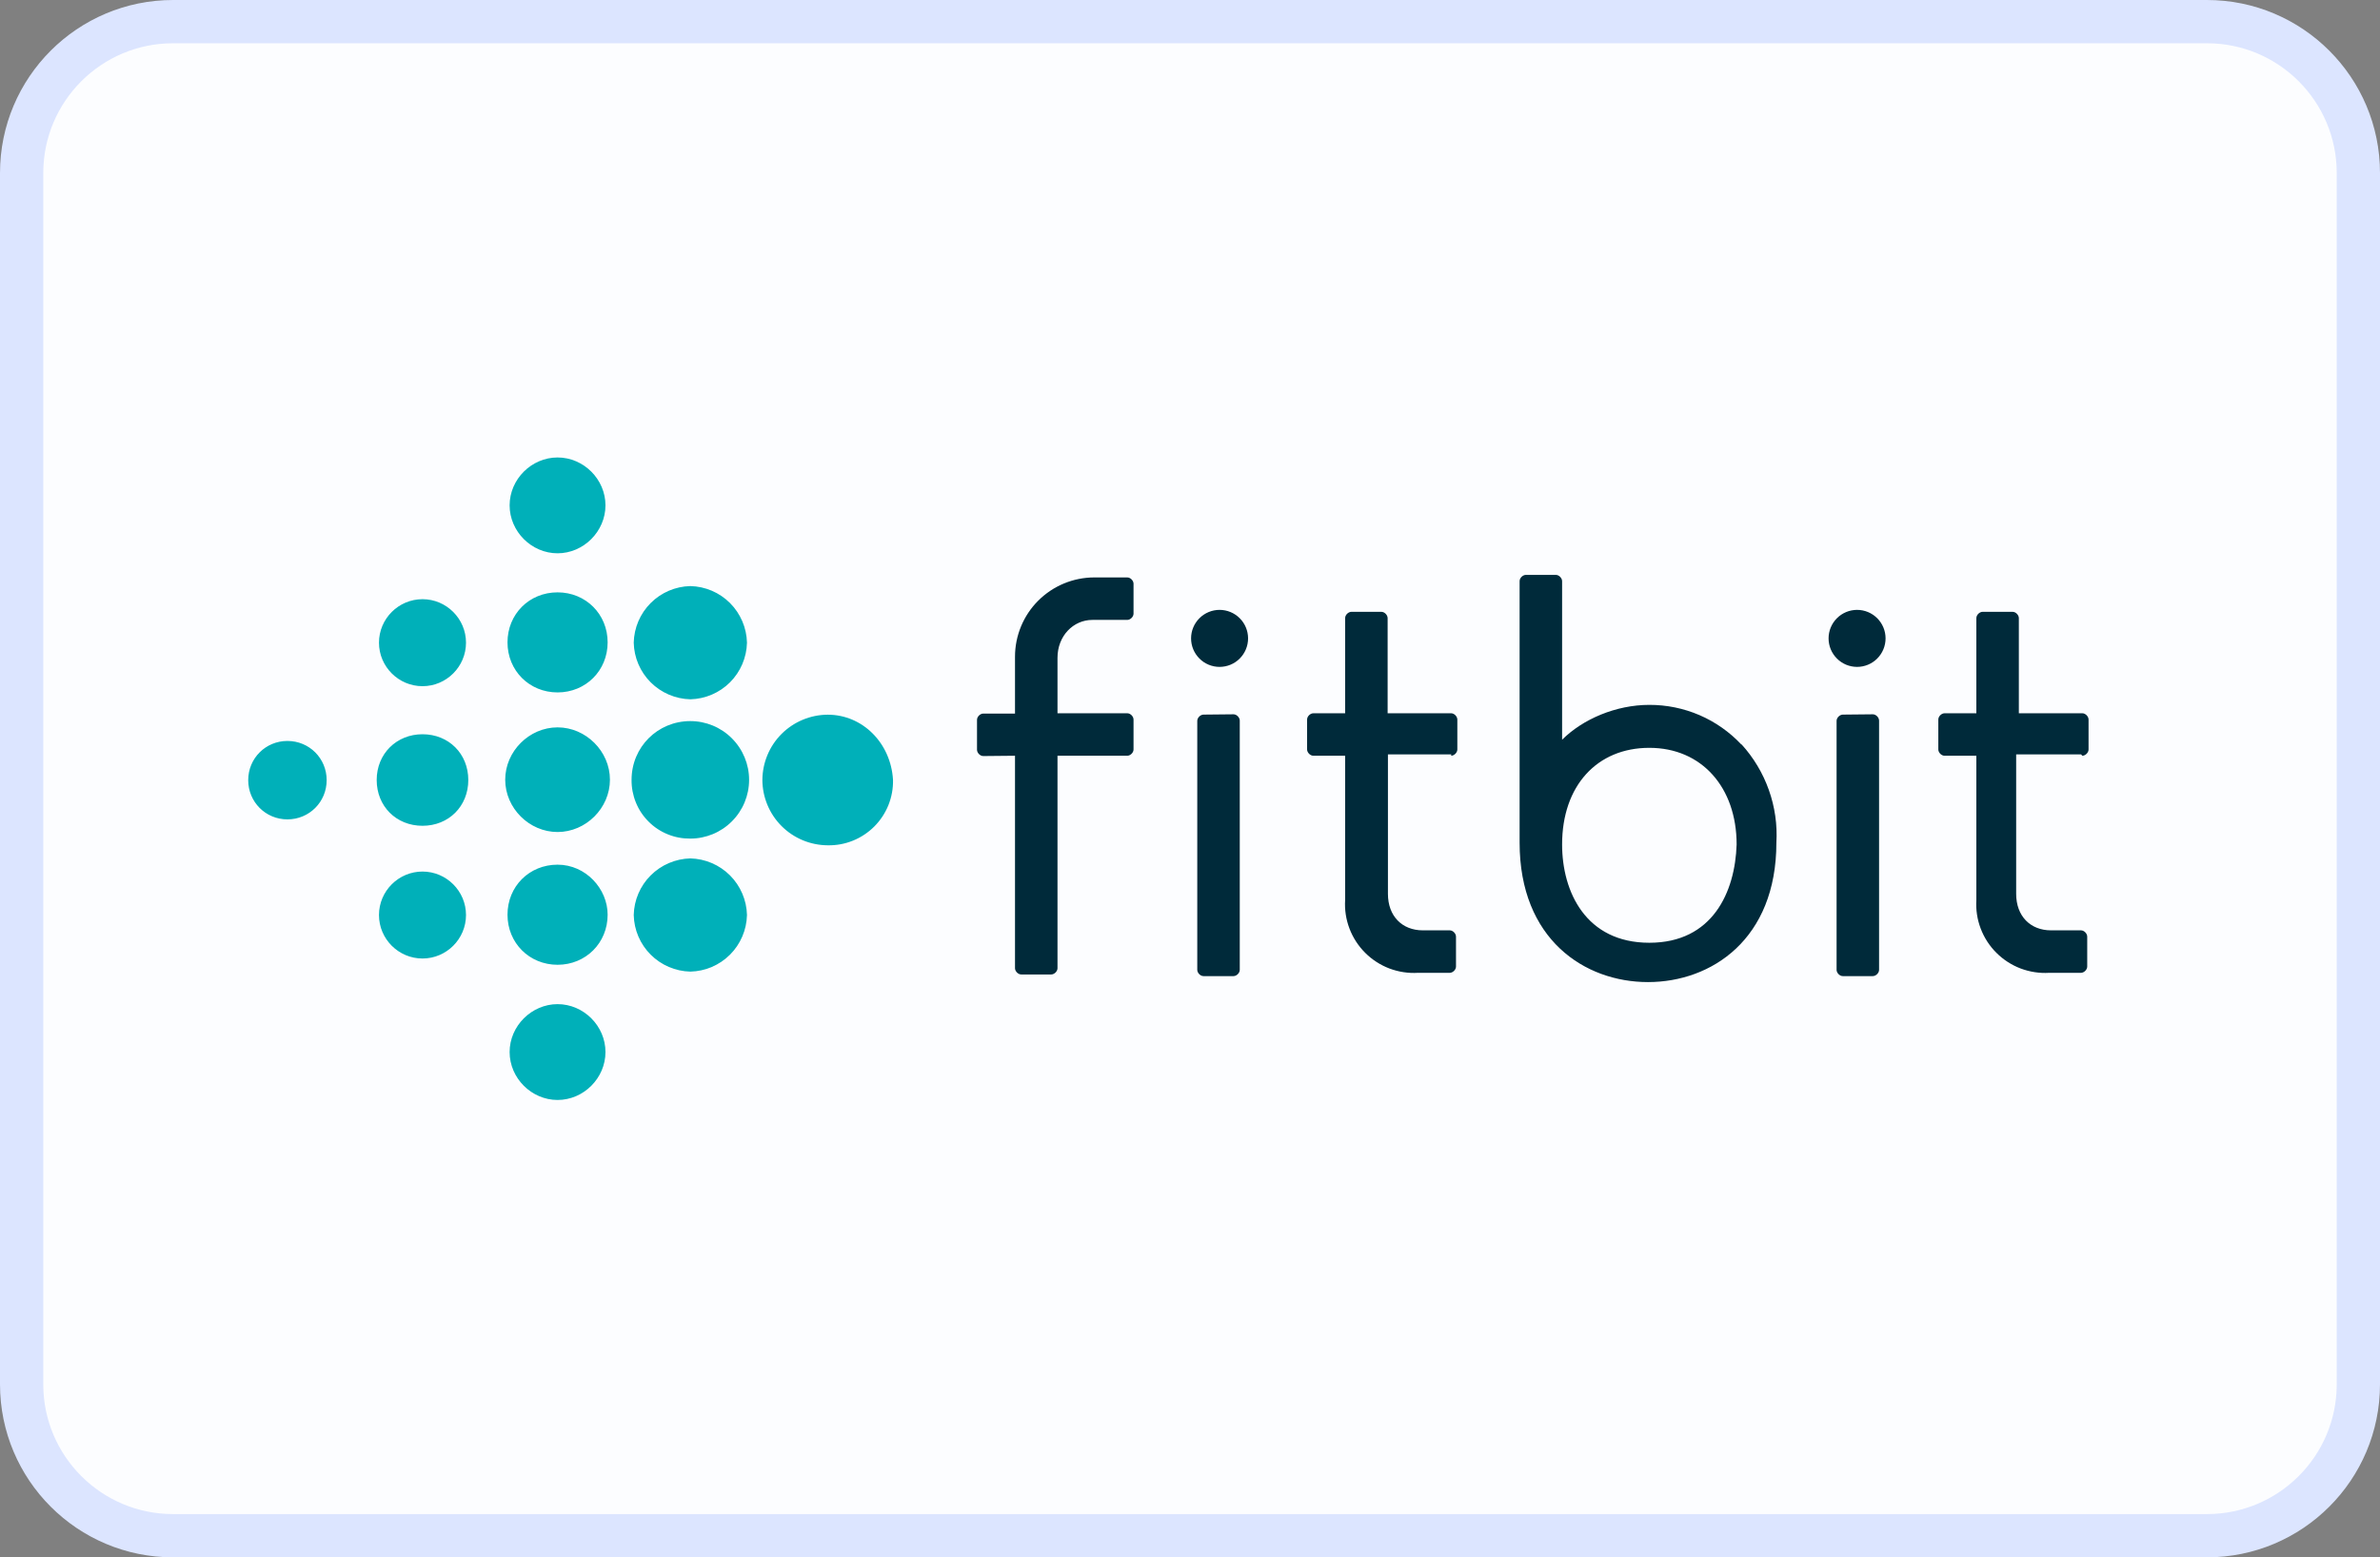
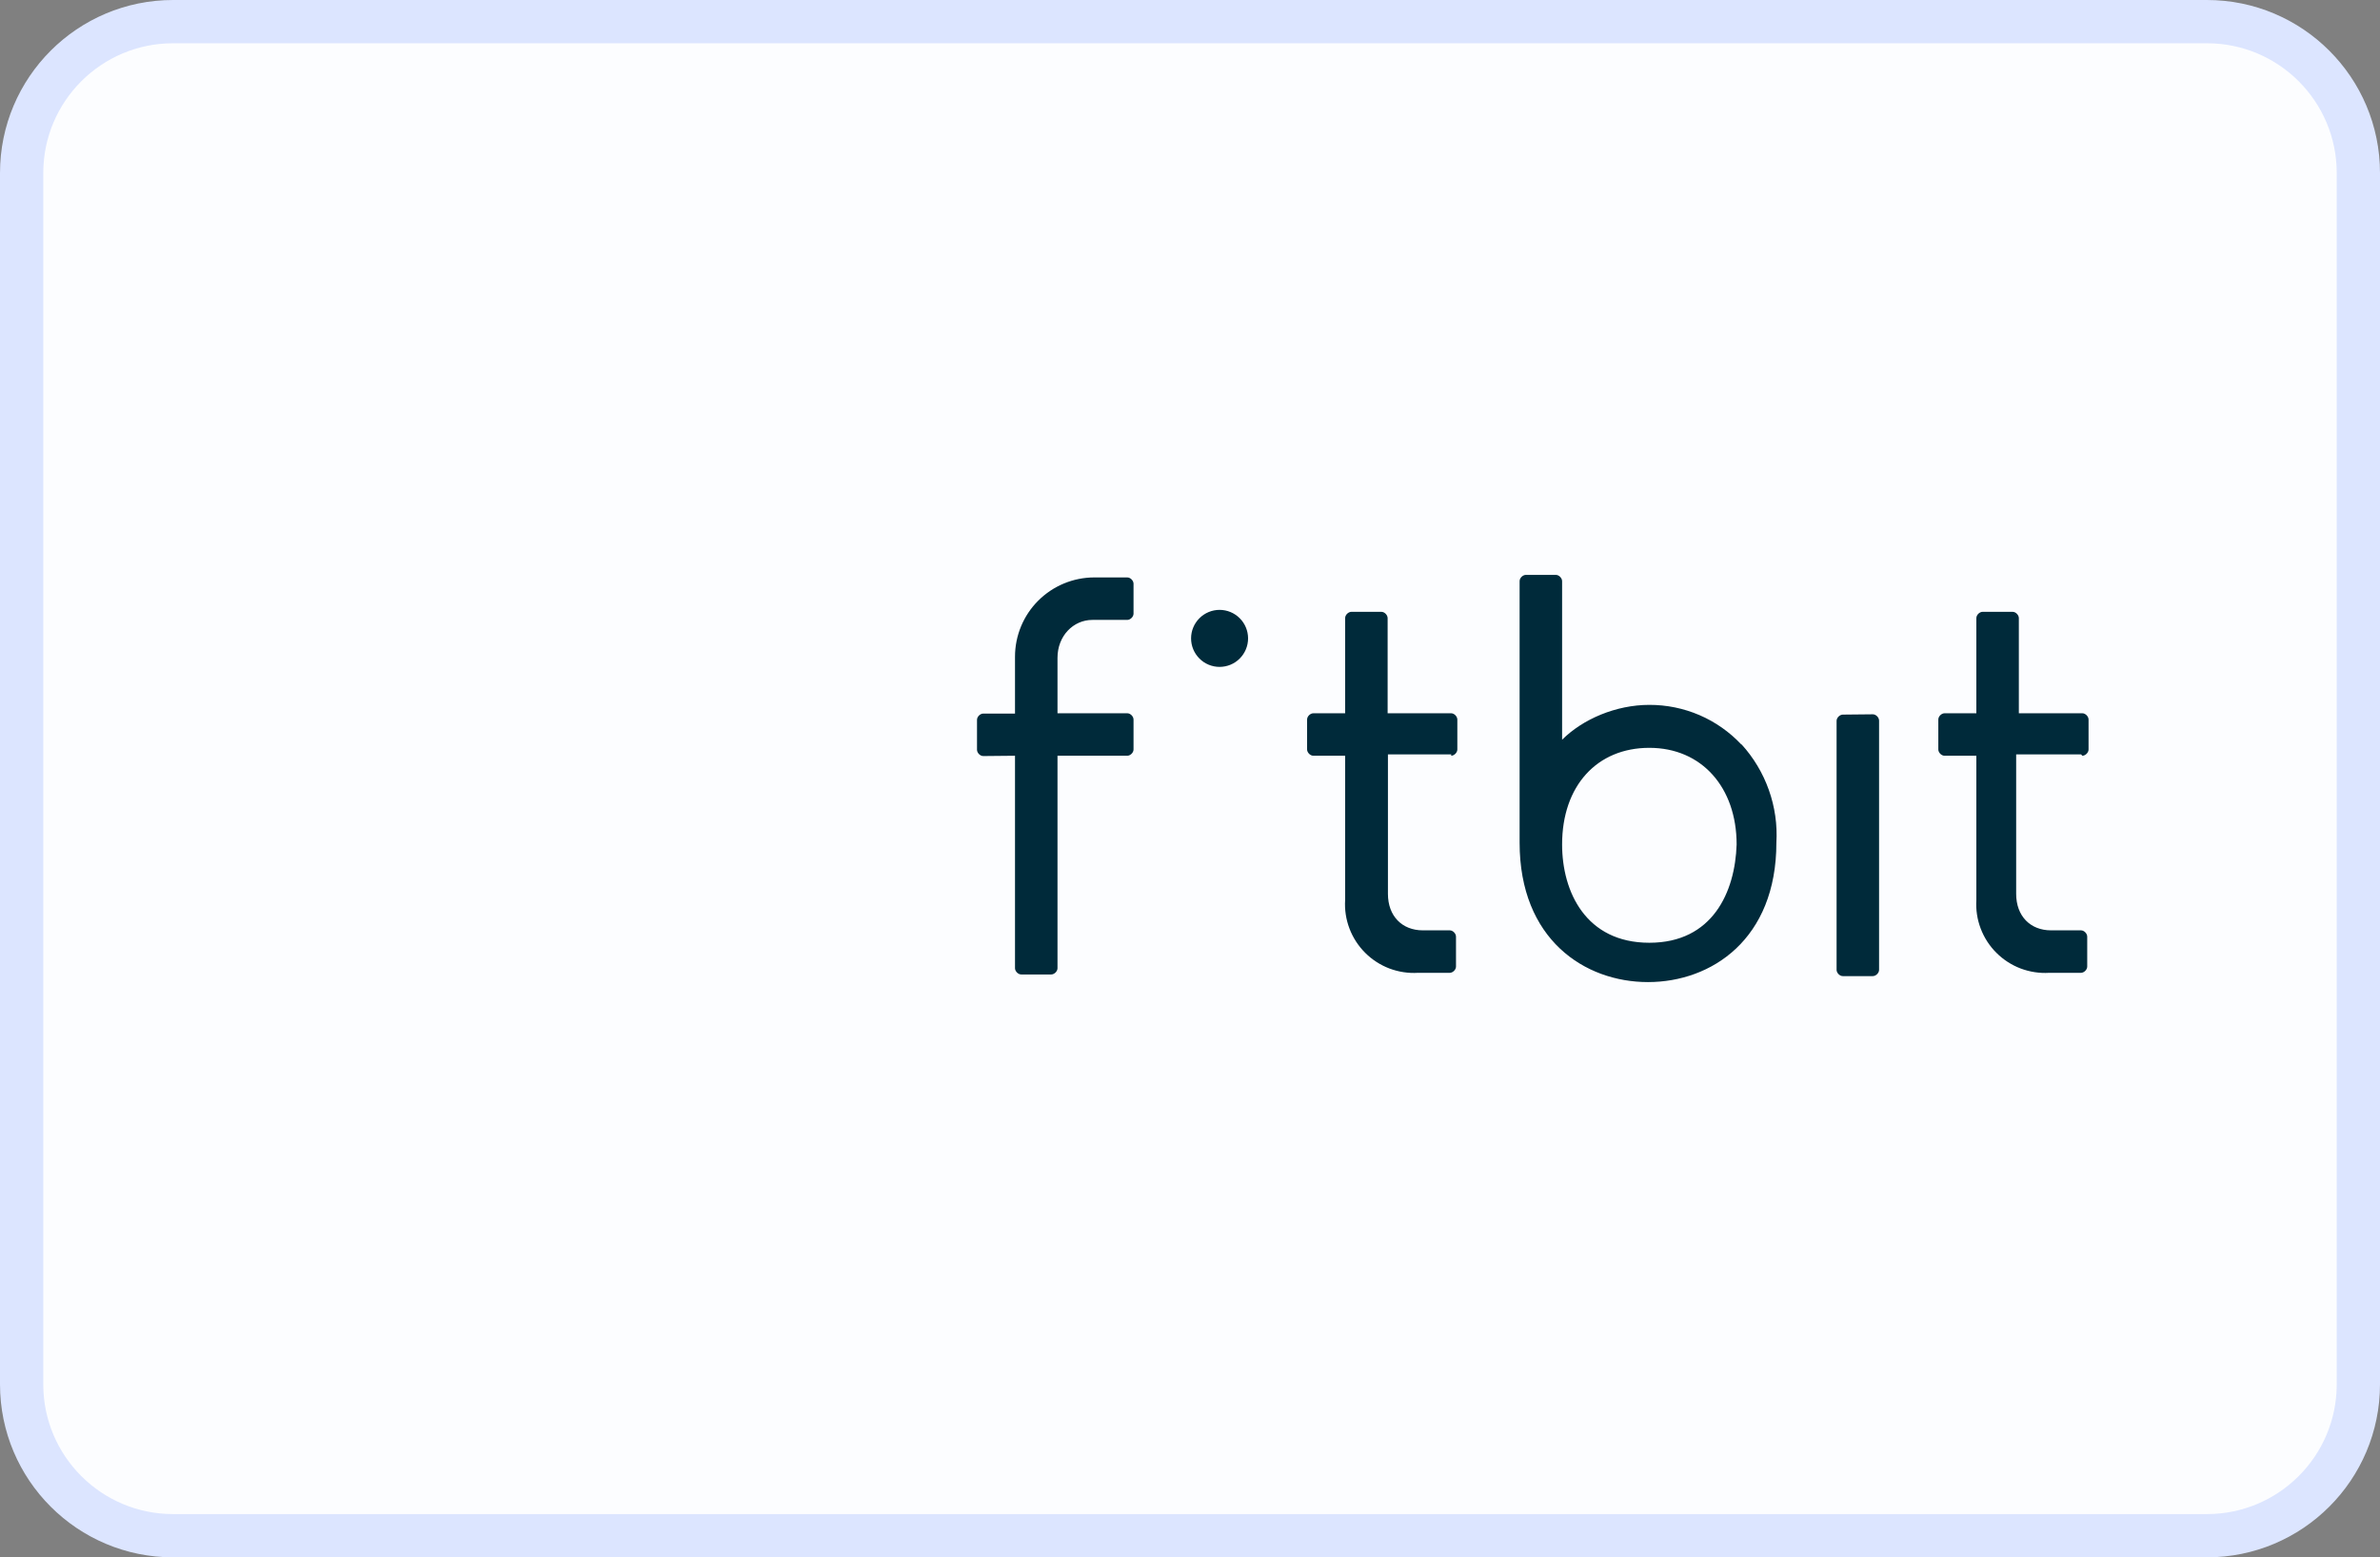
<svg xmlns="http://www.w3.org/2000/svg" width="55" height="36" viewBox="0 0 55 36" fill="none">
  <rect x="0" y="0" width="55" height="36" fill="#808080" stroke="none" />
  <path d="M4 0.5H51C52.933 0.5 54.5 2.067 54.5 4V32C54.5 33.933 52.933 35.5 51 35.5H4C2.067 35.5 0.5 33.933 0.5 32V4C0.5 2.067 2.067 0.5 4 0.5Z" fill="#FCFDFF" />
  <path d="M4 0.5H51C52.933 0.5 54.5 2.067 54.5 4V32C54.5 33.933 52.933 35.5 51 35.5H4C2.067 35.5 0.5 33.933 0.5 32V4C0.5 2.067 2.067 0.5 4 0.5Z" stroke="#DCE5FF" />
-   <path d="M13.992 11.682C13.992 12.282 13.488 12.79 12.885 12.79C12.282 12.79 11.777 12.285 11.777 11.682C11.777 11.079 12.282 10.575 12.885 10.575C13.488 10.575 13.992 11.079 13.992 11.682ZM12.885 13.693C12.229 13.693 11.728 14.197 11.728 14.849C11.728 15.502 12.232 16.006 12.885 16.006C13.537 16.006 14.042 15.502 14.042 14.849C14.042 14.197 13.537 13.693 12.885 13.693ZM12.885 16.814C12.229 16.814 11.675 17.368 11.675 18.024C11.675 18.68 12.229 19.233 12.885 19.233C13.541 19.233 14.095 18.68 14.095 18.024C14.095 17.368 13.541 16.814 12.885 16.814ZM12.885 19.988C12.229 19.988 11.728 20.492 11.728 21.145C11.728 21.797 12.232 22.302 12.885 22.302C13.537 22.302 14.042 21.797 14.042 21.145C14.042 20.545 13.537 19.988 12.885 19.988ZM12.885 23.212C12.285 23.212 11.777 23.716 11.777 24.319C11.777 24.922 12.282 25.427 12.885 25.427C13.488 25.427 13.992 24.922 13.992 24.319C13.992 23.716 13.488 23.212 12.885 23.212ZM15.953 13.548C15.609 13.556 15.281 13.696 15.037 13.94C14.793 14.184 14.653 14.512 14.645 14.856C14.653 15.201 14.793 15.529 15.037 15.773C15.281 16.016 15.609 16.157 15.953 16.165C16.298 16.157 16.626 16.016 16.87 15.773C17.113 15.529 17.254 15.201 17.262 14.856C17.254 14.512 17.113 14.184 16.87 13.94C16.626 13.696 16.298 13.556 15.953 13.548ZM15.953 16.669C15.198 16.669 14.595 17.269 14.595 18.027C14.593 18.206 14.627 18.384 14.694 18.549C14.761 18.715 14.861 18.866 14.988 18.992C15.114 19.119 15.265 19.219 15.431 19.286C15.597 19.354 15.774 19.387 15.953 19.385C16.313 19.385 16.659 19.242 16.913 18.987C17.168 18.733 17.311 18.387 17.311 18.027C17.311 17.667 17.168 17.322 16.913 17.067C16.659 16.812 16.313 16.669 15.953 16.669ZM15.953 19.843C15.609 19.852 15.281 19.992 15.037 20.236C14.793 20.479 14.653 20.808 14.645 21.152C14.653 21.496 14.793 21.825 15.037 22.068C15.281 22.312 15.609 22.452 15.953 22.46C16.298 22.452 16.626 22.312 16.87 22.068C17.113 21.825 17.254 21.496 17.262 21.152C17.254 20.808 17.113 20.479 16.87 20.236C16.626 19.992 16.298 19.852 15.953 19.843ZM19.128 16.521C18.728 16.523 18.345 16.683 18.062 16.965C17.779 17.248 17.62 17.631 17.618 18.031C17.62 18.43 17.779 18.813 18.062 19.096C18.345 19.379 18.728 19.538 19.128 19.54C19.327 19.544 19.525 19.508 19.71 19.433C19.895 19.358 20.062 19.247 20.203 19.107C20.344 18.966 20.455 18.798 20.53 18.613C20.604 18.428 20.641 18.23 20.637 18.031C20.588 17.174 19.932 16.521 19.128 16.521ZM9.764 13.851C9.21 13.851 8.758 14.303 8.758 14.856C8.758 15.41 9.21 15.862 9.764 15.862C10.317 15.862 10.769 15.41 10.769 14.856C10.769 14.303 10.317 13.851 9.764 13.851ZM9.764 16.973C9.164 16.973 8.705 17.424 8.705 18.031C8.705 18.637 9.157 19.089 9.764 19.089C10.37 19.089 10.822 18.637 10.822 18.031C10.822 17.424 10.37 16.973 9.764 16.973ZM9.764 20.147C9.21 20.147 8.758 20.598 8.758 21.152C8.758 21.706 9.21 22.157 9.764 22.157C10.317 22.157 10.769 21.706 10.769 21.152C10.769 20.598 10.317 20.147 9.764 20.147ZM6.642 17.128C6.138 17.128 5.736 17.53 5.736 18.034C5.736 18.538 6.138 18.941 6.642 18.941C7.147 18.941 7.549 18.538 7.549 18.034C7.549 17.53 7.147 17.128 6.642 17.128Z" fill="#00B0B9" />
-   <path d="M27.813 16.519C27.744 16.519 27.668 16.588 27.668 16.664V22.419C27.668 22.488 27.737 22.564 27.813 22.564H28.505C28.574 22.564 28.65 22.495 28.65 22.419V16.657C28.65 16.588 28.581 16.512 28.505 16.512L27.813 16.519Z" fill="#002A3A" />
  <path d="M28.183 14.098C28.009 14.098 27.841 14.168 27.718 14.291C27.594 14.415 27.525 14.582 27.525 14.757C27.525 14.932 27.594 15.099 27.718 15.223C27.841 15.347 28.009 15.416 28.183 15.416C28.358 15.416 28.526 15.347 28.649 15.223C28.773 15.099 28.842 14.932 28.842 14.757C28.842 14.582 28.773 14.415 28.649 14.291C28.526 14.168 28.358 14.098 28.183 14.098Z" fill="#002A3A" />
  <path d="M42.587 16.519C42.518 16.519 42.442 16.588 42.442 16.664V22.419C42.442 22.488 42.511 22.564 42.587 22.564H43.279C43.348 22.564 43.424 22.495 43.424 22.419V16.657C43.424 16.588 43.355 16.512 43.279 16.512L42.587 16.519Z" fill="#002A3A" />
-   <path d="M42.916 14.098C42.741 14.098 42.573 14.168 42.45 14.291C42.326 14.415 42.257 14.582 42.257 14.757C42.257 14.932 42.326 15.099 42.45 15.223C42.573 15.347 42.741 15.416 42.916 15.416C43.09 15.416 43.258 15.347 43.381 15.223C43.505 15.099 43.574 14.932 43.574 14.757C43.574 14.582 43.505 14.415 43.381 14.291C43.258 14.168 43.09 14.098 42.916 14.098Z" fill="#002A3A" />
  <path d="M33.533 17.47C33.602 17.47 33.678 17.401 33.678 17.325V16.633C33.678 16.564 33.609 16.488 33.533 16.488H32.067V14.289C32.067 14.219 31.998 14.143 31.922 14.143H31.23C31.161 14.143 31.085 14.212 31.085 14.289V16.488H30.352C30.282 16.488 30.206 16.557 30.206 16.633V17.325C30.206 17.394 30.276 17.47 30.352 17.47H31.085V20.804C31.071 21.029 31.105 21.254 31.185 21.464C31.265 21.675 31.389 21.866 31.548 22.025C31.707 22.184 31.898 22.308 32.109 22.388C32.319 22.467 32.544 22.502 32.769 22.488H33.502C33.571 22.488 33.647 22.419 33.647 22.343V21.651C33.647 21.582 33.578 21.506 33.502 21.506H32.88C32.402 21.506 32.074 21.177 32.074 20.662V17.439H33.54L33.533 17.47ZM48.12 17.47C48.189 17.47 48.265 17.401 48.265 17.325V16.633C48.265 16.564 48.196 16.488 48.12 16.488H46.654V14.289C46.654 14.219 46.585 14.143 46.509 14.143H45.817C45.748 14.143 45.672 14.212 45.672 14.289V16.488H44.938C44.869 16.488 44.793 16.557 44.793 16.633V17.325C44.793 17.394 44.862 17.47 44.938 17.47H45.672V20.804C45.658 21.029 45.692 21.254 45.772 21.464C45.852 21.675 45.975 21.866 46.135 22.025C46.294 22.184 46.485 22.308 46.696 22.388C46.906 22.467 47.131 22.502 47.356 22.488H48.089C48.158 22.488 48.234 22.419 48.234 22.343V21.651C48.234 21.582 48.165 21.506 48.089 21.506H47.397C46.92 21.506 46.592 21.177 46.592 20.662V17.439H48.093L48.12 17.47ZM23.456 17.47V22.381C23.456 22.45 23.525 22.526 23.601 22.526H24.293C24.362 22.526 24.438 22.457 24.438 22.381V17.47H26.05C26.119 17.47 26.195 17.401 26.195 17.325V16.633C26.195 16.564 26.126 16.488 26.05 16.488H24.438V15.208C24.438 14.697 24.805 14.33 25.244 14.33H26.05C26.119 14.33 26.195 14.261 26.195 14.185V13.493C26.195 13.424 26.126 13.348 26.05 13.348H25.289C24.803 13.348 24.337 13.541 23.993 13.885C23.649 14.228 23.456 14.695 23.456 15.181V16.495H22.723C22.654 16.495 22.578 16.564 22.578 16.64V17.332C22.578 17.401 22.647 17.477 22.723 17.477L23.456 17.47ZM40.242 17.211C39.969 16.92 39.64 16.689 39.274 16.531C38.908 16.374 38.514 16.293 38.115 16.294C37.344 16.294 36.577 16.623 36.099 17.1V13.434C36.099 13.365 36.03 13.289 35.954 13.289H35.262C35.193 13.289 35.117 13.358 35.117 13.434V19.479C35.117 21.713 36.618 22.702 38.084 22.702C39.551 22.702 41.051 21.713 41.051 19.479C41.075 19.066 41.016 18.652 40.877 18.262C40.739 17.872 40.524 17.513 40.246 17.207L40.242 17.211ZM38.115 21.793C36.649 21.793 36.099 20.617 36.099 19.521C36.099 18.165 36.905 17.287 38.115 17.287C39.326 17.287 40.132 18.203 40.132 19.521C40.097 20.62 39.578 21.793 38.115 21.793Z" fill="#002A3A" />
</svg>